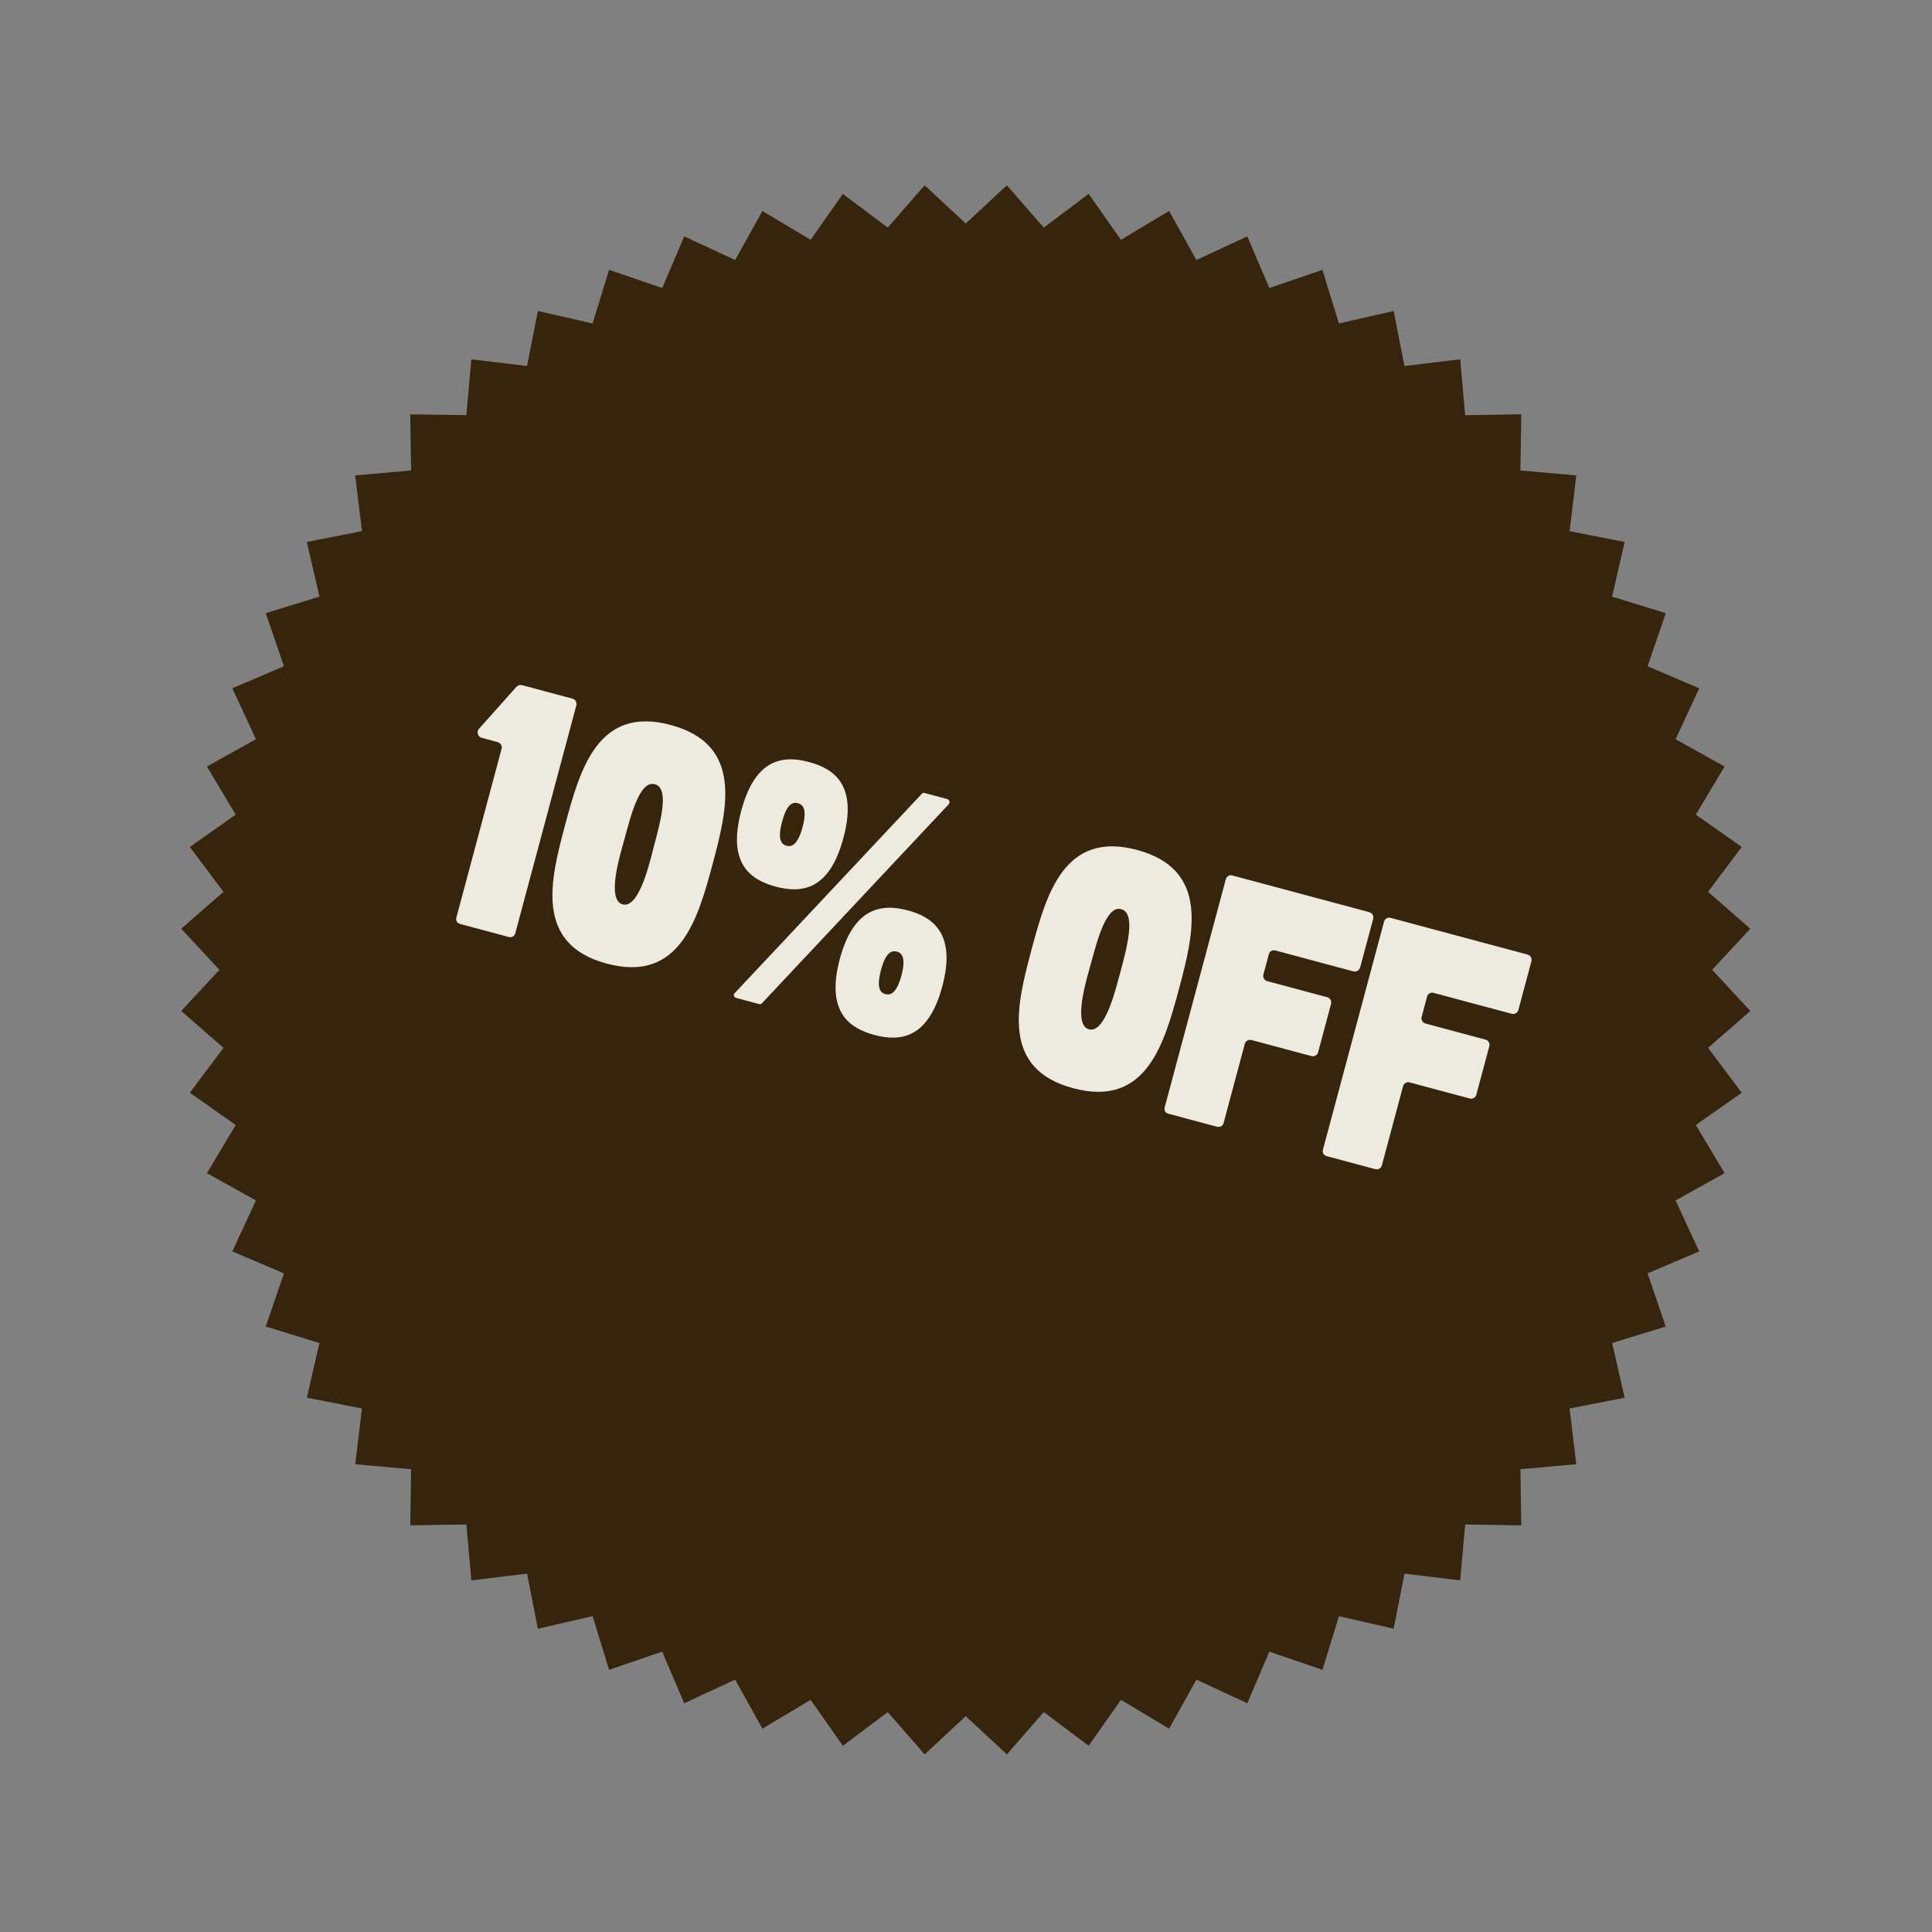
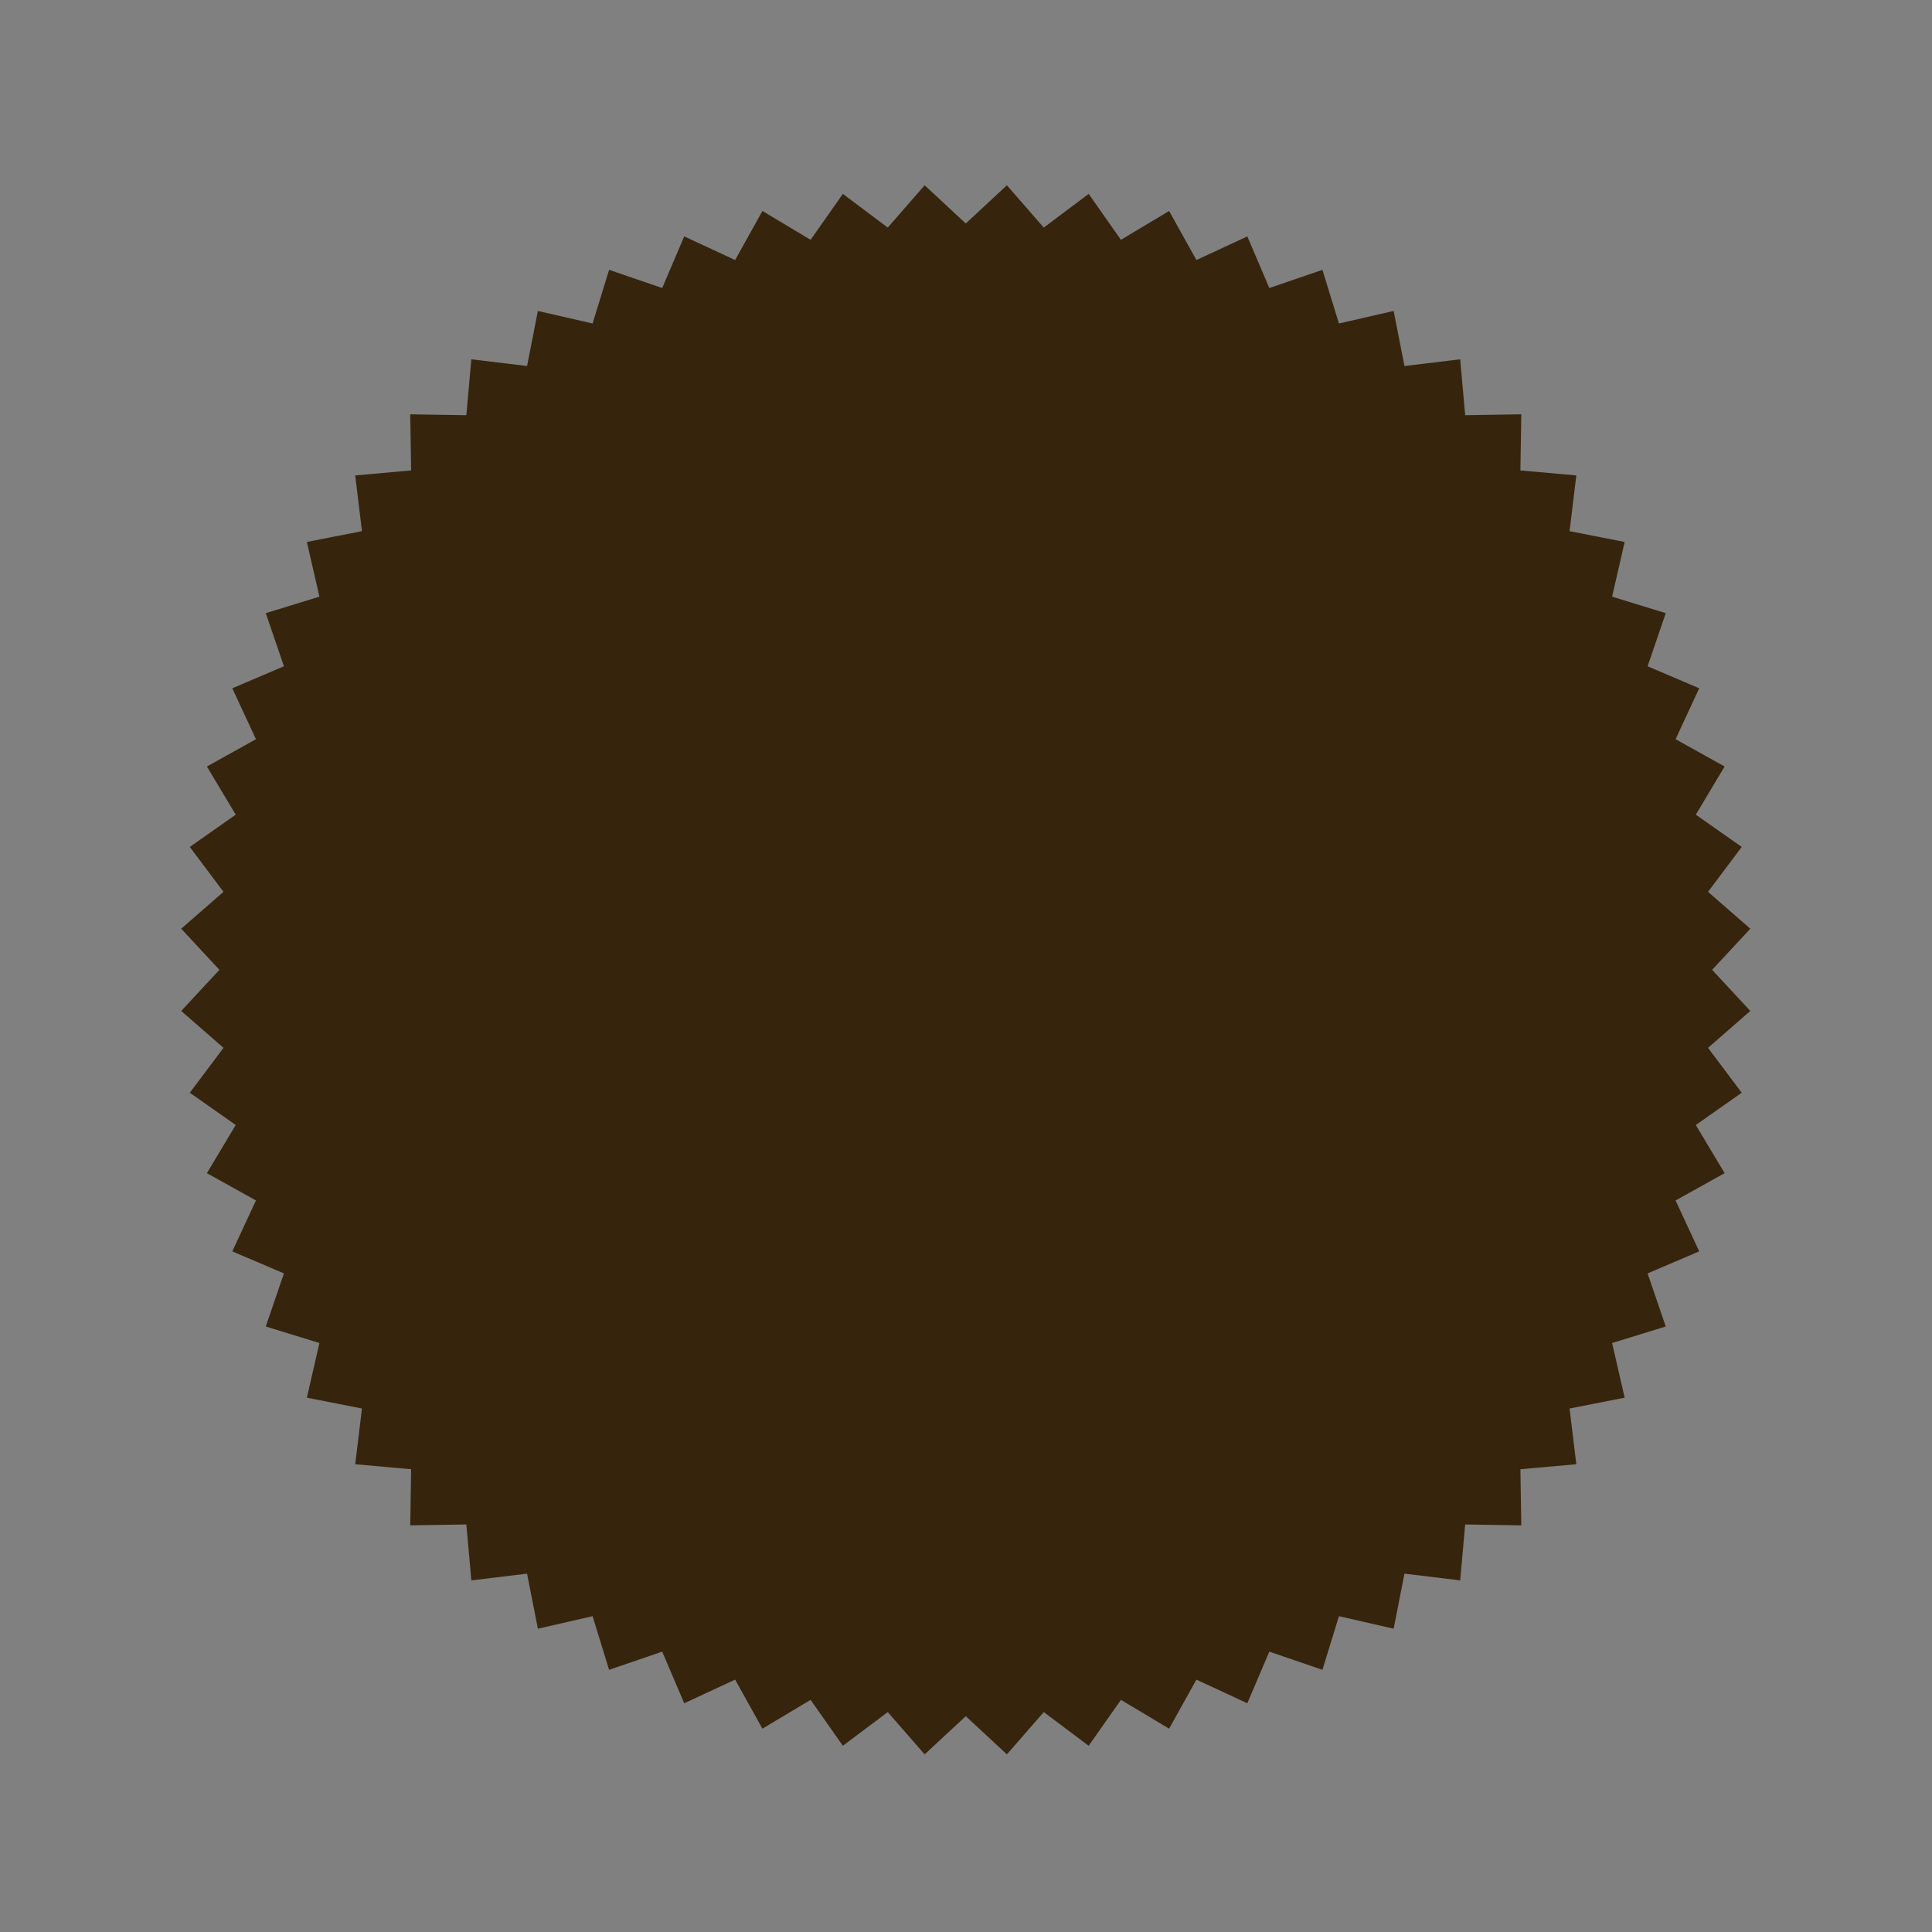
<svg xmlns="http://www.w3.org/2000/svg" fill="none" viewBox="0 0 94 94" height="94" width="94">
  <rect x="0" y="0" width="94" height="94" fill="#808080" stroke="none" />
  <path fill="#36240C" d="M56.882 10.265L58.21 12.652L60.687 11.502L61.758 14.014L64.342 13.129L65.145 15.739L67.807 15.13L68.333 17.809L71.044 17.481L71.287 20.201L74.017 20.158L73.974 22.889L76.694 23.132L76.366 25.843L79.046 26.369L78.436 29.03L81.046 29.833L80.162 32.417L82.674 33.488L81.524 35.965L83.91 37.294L82.508 39.637L84.742 41.207L83.103 43.391L85.16 45.186L83.302 47.186L85.16 49.187L83.103 50.982L84.742 53.166L82.508 54.736L83.91 57.079L81.524 58.407L82.674 60.885L80.162 61.956L81.046 64.54L78.436 65.343L79.046 68.004L76.366 68.53L76.694 71.241L73.974 71.484L74.017 74.215L71.287 74.172L71.044 76.892L68.333 76.564L67.807 79.243L65.145 78.634L64.342 81.244L61.758 80.359L60.687 82.871L58.21 81.721L56.882 84.107L54.538 82.705L52.968 84.939L50.784 83.3L48.989 85.357L46.989 83.499L44.988 85.357L43.193 83.3L41.009 84.939L39.439 82.705L37.095 84.107L35.767 81.721L33.29 82.871L32.219 80.359L29.635 81.244L28.832 78.634L26.17 79.243L25.644 76.564L22.933 76.892L22.69 74.172L19.96 74.214L20.003 71.484L17.283 71.241L17.611 68.53L14.931 68.004L15.541 65.343L12.931 64.54L13.815 61.956L11.303 60.885L12.453 58.407L10.067 57.079L11.469 54.736L9.235 53.166L10.874 50.982L8.817 49.187L10.676 47.186L8.817 45.186L10.874 43.391L9.235 41.207L11.469 39.637L10.067 37.294L12.453 35.965L11.303 33.488L13.815 32.417L12.931 29.833L15.541 29.03L14.931 26.369L17.611 25.843L17.283 23.132L20.003 22.889L19.96 20.158L22.69 20.201L22.933 17.481L25.644 17.809L26.17 15.13L28.832 15.739L29.635 13.129L32.219 14.014L33.29 11.502L35.767 12.652L37.095 10.265L39.439 11.668L41.009 9.434L43.193 11.073L44.988 9.015L46.989 10.874L48.989 9.015L50.784 11.073L52.968 9.434L54.538 11.668L56.882 10.265Z" />
-   <path fill="#EDEBDF" d="M24.407 36.424C24.442 36.291 24.357 36.145 24.208 36.105L23.43 35.896C23.33 35.869 23.277 35.802 23.25 35.706C23.218 35.626 23.245 35.527 23.296 35.469L25.123 33.42C25.195 33.351 25.295 33.307 25.395 33.334C26.223 33.555 27.034 33.773 27.862 33.995C27.995 34.03 28.08 34.177 28.04 34.326L25.071 45.407C25.031 45.556 24.888 45.624 24.756 45.589L22.387 44.954C22.238 44.914 22.166 44.788 22.205 44.639L24.407 36.424ZM31.788 41.277C32.134 39.986 32.59 38.35 31.861 38.155C31.132 37.96 30.709 39.604 30.363 40.896C30.226 41.409 29.466 43.78 30.294 44.002C31.122 44.224 31.65 41.791 31.788 41.277ZM29.522 46.884C25.977 45.934 26.783 42.795 27.498 40.128C28.221 37.428 29.089 34.323 32.633 35.273C36.178 36.223 35.393 39.35 34.669 42.05C33.95 44.733 33.066 47.833 29.522 46.884ZM38.271 41.151C38.52 41.217 38.817 41.102 39.048 40.24C39.279 39.379 39.074 39.147 38.826 39.08C38.561 39.009 38.285 39.113 38.054 39.974C37.823 40.835 38.006 41.08 38.271 41.151ZM44.84 38.633C44.87 38.587 44.928 38.567 44.978 38.581L46.087 38.878C46.137 38.891 46.178 38.938 46.198 38.996C46.206 39.034 46.192 39.084 46.162 39.129L37.069 48.817C37.039 48.862 36.985 48.865 36.919 48.848L35.826 48.555C35.76 48.537 35.731 48.512 35.711 48.453C35.691 48.395 35.705 48.345 35.746 48.321L44.84 38.633ZM42.865 47.193C42.635 48.054 42.818 48.298 43.083 48.369C43.331 48.436 43.629 48.32 43.859 47.459C44.086 46.614 43.886 46.365 43.638 46.299C43.373 46.228 43.092 46.348 42.865 47.193ZM44.175 44.295C45.45 44.636 46.517 45.49 45.847 47.991C45.172 50.509 43.826 50.698 42.55 50.357C41.258 50.011 40.187 49.173 40.861 46.656C41.532 44.155 42.883 43.949 44.175 44.295ZM36.066 39.442C36.741 36.924 38.071 36.73 39.363 37.076C40.655 37.422 41.71 38.255 41.035 40.773C40.361 43.291 39.031 43.484 37.739 43.138C36.447 42.792 35.392 41.959 36.066 39.442ZM52.984 50.081C53.812 50.303 54.34 47.87 54.498 47.345C54.84 46.069 55.279 44.43 54.55 44.234C53.838 44.044 53.399 45.683 53.057 46.959C52.915 47.489 52.156 49.859 52.984 50.081ZM50.192 46.191C50.911 43.508 51.778 40.403 55.323 41.353C58.867 42.302 58.082 45.429 57.363 48.113C56.64 50.812 55.76 53.896 52.216 52.947C48.672 51.997 49.468 48.891 50.192 46.191ZM59.637 42.793C59.677 42.644 59.807 42.554 59.956 42.594L66.615 44.378C66.764 44.418 66.849 44.565 66.809 44.714L66.178 47.066C66.139 47.215 65.992 47.3 65.843 47.26L62.05 46.244C61.917 46.208 61.775 46.277 61.735 46.426L61.468 47.419C61.433 47.552 61.518 47.699 61.65 47.734L64.582 48.52C64.714 48.556 64.799 48.703 64.764 48.835L64.129 51.203C64.094 51.336 63.947 51.421 63.814 51.385L60.882 50.6C60.75 50.564 60.603 50.649 60.567 50.782L59.533 54.641C59.493 54.79 59.351 54.858 59.202 54.818L56.85 54.188C56.701 54.148 56.628 54.022 56.668 53.873L59.637 42.793ZM67.336 44.855C67.376 44.706 67.507 44.617 67.656 44.657L74.314 46.441C74.463 46.481 74.548 46.628 74.508 46.777L73.878 49.129C73.838 49.278 73.691 49.363 73.542 49.323L69.749 48.307C69.616 48.271 69.474 48.34 69.434 48.489L69.168 49.482C69.132 49.615 69.217 49.762 69.349 49.797L72.281 50.583C72.413 50.618 72.498 50.766 72.463 50.898L71.828 53.267C71.793 53.399 71.646 53.484 71.513 53.448L68.582 52.663C68.449 52.627 68.302 52.712 68.266 52.845L67.232 56.704C67.192 56.853 67.05 56.921 66.901 56.881L64.549 56.251C64.4 56.211 64.327 56.085 64.367 55.936L67.336 44.855Z" />
</svg>